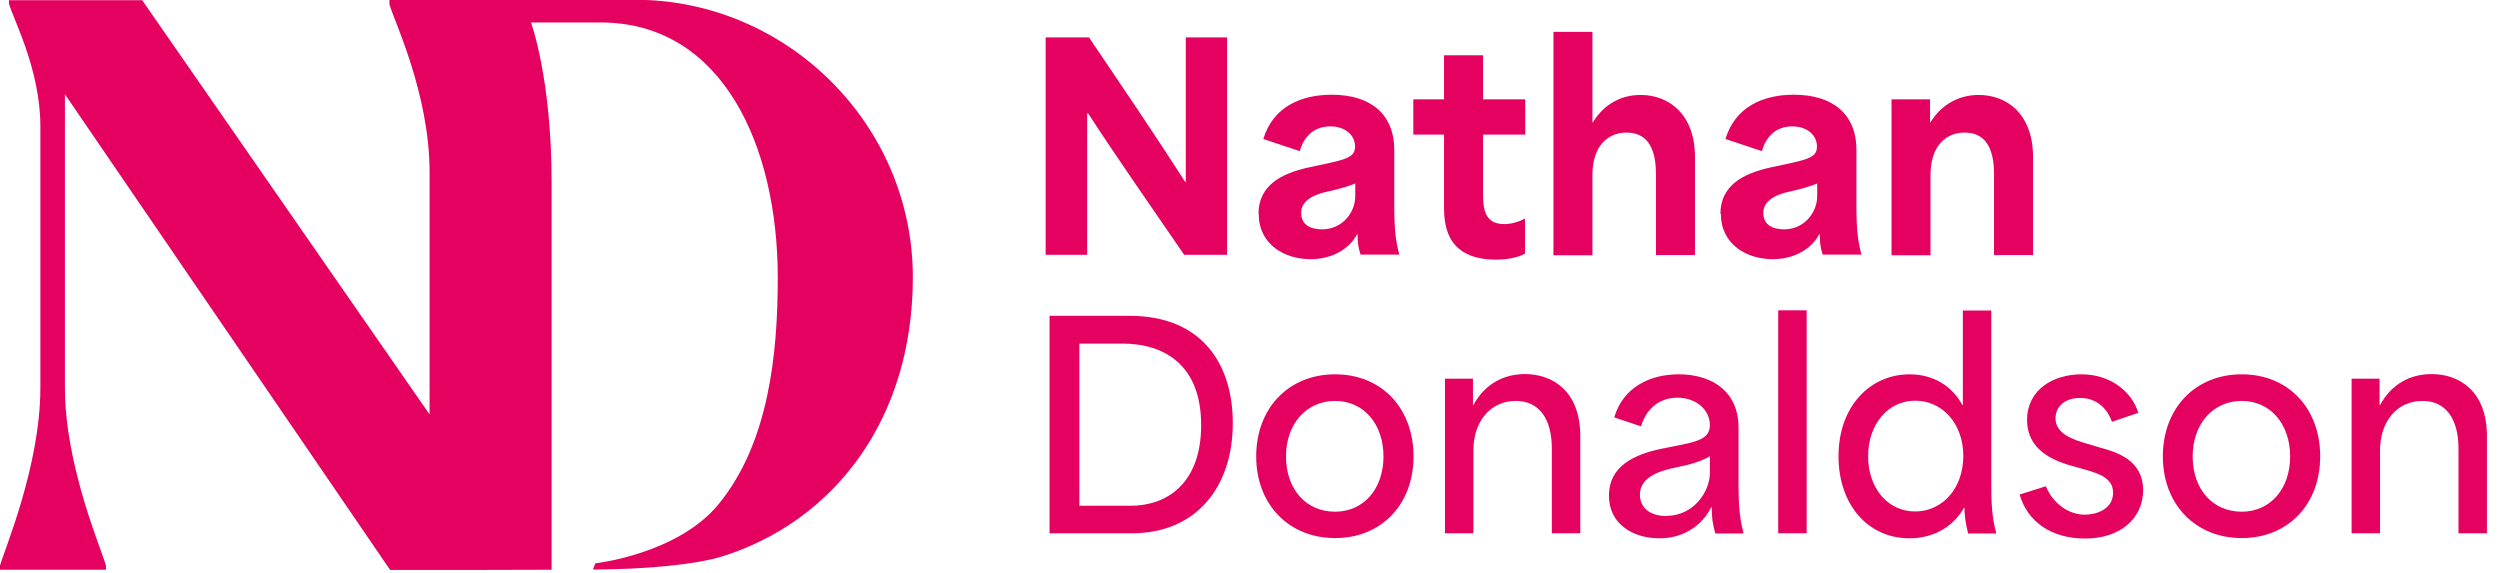
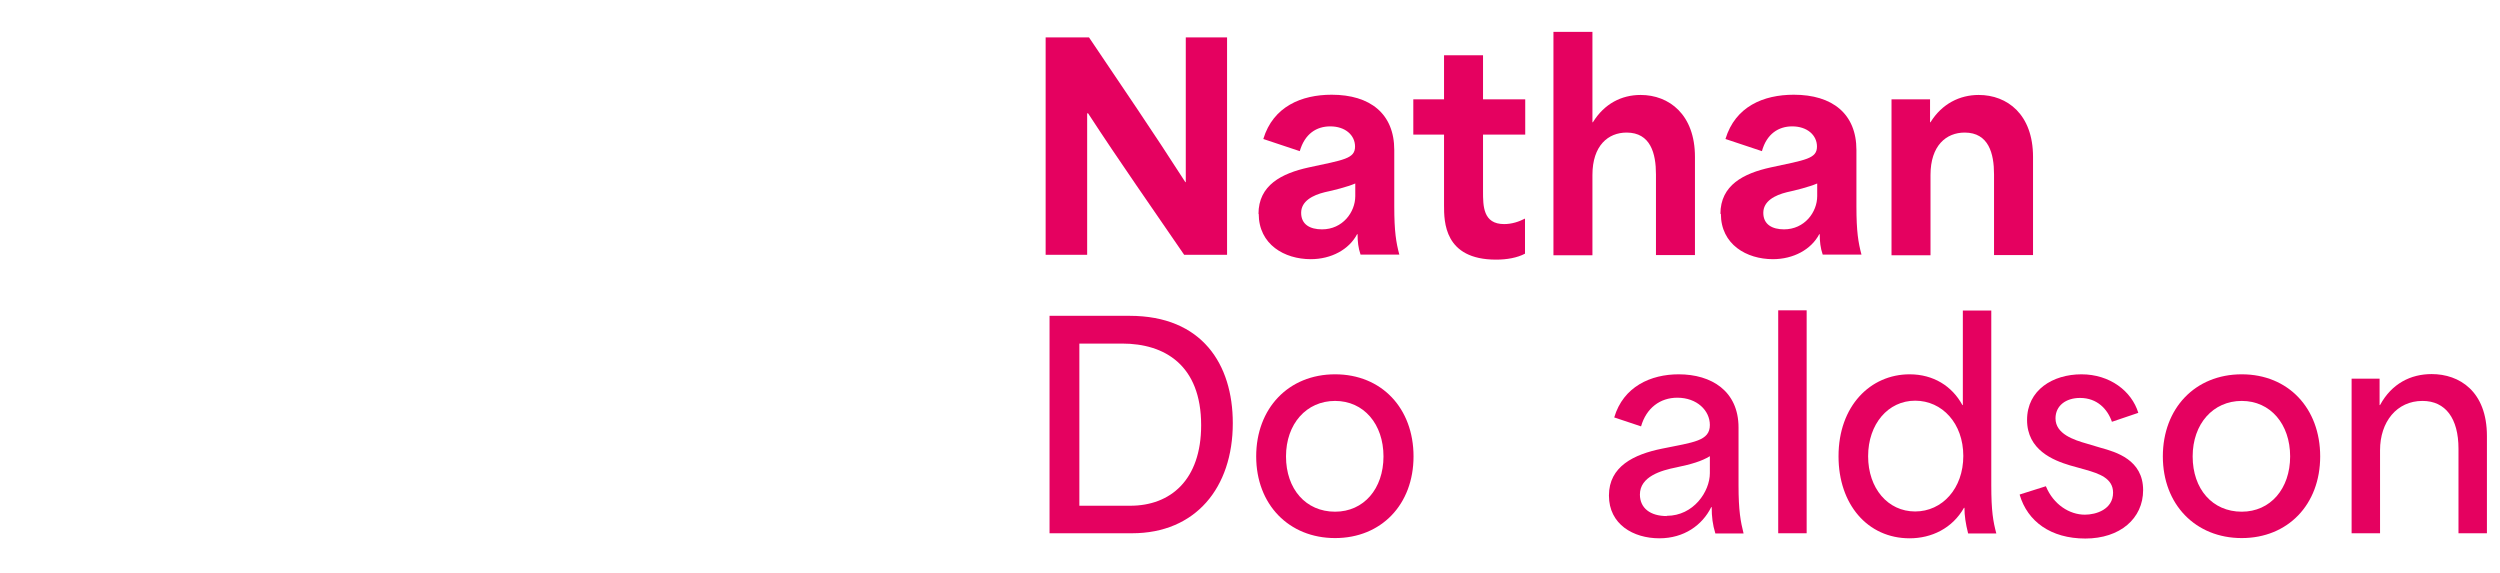
<svg xmlns="http://www.w3.org/2000/svg" width="109" height="25" viewBox="0 0 109 25" fill="none">
  <g clip-path="url(#clip0_19_458)">
-     <path d="M27.71 -9.76585e-06H16.98V0.19C17.16 0.86 18.73 4.07 18.73 7.51V18.07L6.2 0.01H0.39V0.15C0.53 0.75 1.76 2.98 1.76 5.51V16.91C1.76 20.31 0.18 24 0 24.66V24.84H4.62V24.66C4.44 23.99 2.83 20.31 2.83 16.91V4.11L17.01 24.85H20.34L24.05 24.84V7.95C24.05 3.41 23.15 0.98 23.15 0.98H26.19C31.49 0.98 33.91 6.35 33.91 12.1C33.91 15.41 33.53 19.29 31.34 21.97C29.56 24.16 25.96 24.56 25.96 24.56C25.96 24.56 25.91 24.67 25.85 24.83C28 24.83 30.34 24.63 31.55 24.24C36.31 22.72 39.8 18.35 39.8 12.09C39.8 5.41 34.29 -0.01 27.69 -0.01L27.71 -9.76585e-06Z" fill="#E50160" />
    <path d="M45.6 1.63H47.48C48.88 3.71 50.27 5.74 51.68 7.94H51.7V1.63H53.5V11.11H51.63C50.23 9.06 48.84 7.09 47.44 4.94H47.4V11.11H45.59V1.63H45.6Z" fill="#E50160" />
    <path d="M54.87 9.33C54.87 8.07 55.88 7.56 57.06 7.3C58.59 6.97 59.08 6.92 59.08 6.39C59.08 5.89 58.65 5.51 58 5.51C57.4 5.51 56.89 5.83 56.67 6.59L55.08 6.06C55.51 4.64 56.75 4.13 58.06 4.13C59.74 4.13 60.79 4.96 60.79 6.54V8.99C60.79 10.1 60.87 10.57 61.01 11.1H59.32C59.22 10.81 59.19 10.53 59.19 10.21H59.17C58.82 10.88 58.04 11.3 57.15 11.3C56 11.3 54.88 10.66 54.88 9.32L54.87 9.33ZM57.64 10C58.54 10 59.09 9.25 59.09 8.55V8C58.74 8.15 58.14 8.3 57.76 8.38C57.23 8.51 56.73 8.77 56.73 9.28C56.73 9.79 57.12 10 57.64 10Z" fill="#E50160" />
    <path d="M62.96 8.94V5.87H61.62V4.33H62.96V2.41H64.66V4.33H66.5V5.87H64.66V8.34C64.66 8.98 64.66 9.77 65.58 9.77C65.91 9.77 66.22 9.67 66.49 9.53V11.06C66.15 11.24 65.7 11.32 65.23 11.32C62.96 11.32 62.96 9.66 62.96 8.95V8.94Z" fill="#E50160" />
    <path d="M67.73 1.39H69.43V5.33H69.45C69.95 4.52 70.7 4.14 71.53 4.14C72.77 4.14 73.9 4.99 73.9 6.84V11.12H72.2V7.6C72.2 6.7 71.97 5.78 70.92 5.78C70.12 5.78 69.43 6.34 69.43 7.63V11.13H67.73V1.39Z" fill="#E50160" />
    <path d="M75.01 9.33C75.01 8.07 76.02 7.56 77.2 7.3C78.73 6.97 79.22 6.92 79.22 6.39C79.22 5.89 78.79 5.51 78.14 5.51C77.55 5.51 77.03 5.83 76.82 6.59L75.23 6.06C75.66 4.64 76.89 4.13 78.21 4.13C79.89 4.13 80.94 4.96 80.94 6.54V8.99C80.94 10.1 81.02 10.57 81.16 11.1H79.47C79.37 10.81 79.34 10.53 79.34 10.21H79.32C78.97 10.88 78.19 11.3 77.3 11.3C76.15 11.3 75.03 10.66 75.03 9.32L75.01 9.33ZM77.78 10C78.68 10 79.23 9.25 79.23 8.55V8C78.88 8.15 78.28 8.3 77.91 8.38C77.38 8.51 76.88 8.77 76.88 9.28C76.88 9.79 77.27 10 77.79 10H77.78Z" fill="#E50160" />
    <path d="M82.47 4.33H84.15V5.33H84.17C84.67 4.52 85.45 4.14 86.27 4.14C87.52 4.14 88.64 4.99 88.64 6.84V11.12H86.94V7.6C86.94 6.7 86.71 5.78 85.66 5.78C84.86 5.78 84.17 6.34 84.17 7.63V11.13H82.47V4.35V4.33Z" fill="#E50160" />
    <path d="M45.76 13.77H49.25C52.41 13.77 53.75 15.88 53.75 18.45C53.75 21.27 52.12 23.25 49.36 23.25H45.76V13.77ZM49.28 22.05C51.03 22.05 52.37 20.93 52.37 18.54C52.37 15.91 50.77 14.98 48.93 14.98H47.06V22.05H49.28Z" fill="#E50160" />
    <path d="M54.77 19.9C54.77 17.8 56.18 16.32 58.21 16.32C60.24 16.32 61.63 17.8 61.63 19.9C61.63 22 60.22 23.46 58.21 23.46C56.2 23.46 54.77 22 54.77 19.9ZM58.21 22.31C59.46 22.31 60.32 21.31 60.32 19.9C60.32 18.49 59.46 17.48 58.21 17.48C56.96 17.48 56.07 18.48 56.07 19.9C56.07 21.32 56.93 22.31 58.21 22.31Z" fill="#E50160" />
-     <path d="M63 16.51H64.22V17.66H64.24C64.75 16.72 65.58 16.31 66.49 16.31C67.7 16.31 68.9 17.06 68.9 19.01V23.25H67.66V19.56C67.66 18.25 67.1 17.48 66.09 17.48C64.97 17.48 64.24 18.39 64.24 19.63V23.25H63V16.51Z" fill="#E50160" />
    <path d="M70.15 21.6C70.15 20.34 71.23 19.81 72.47 19.56C73.84 19.28 74.55 19.23 74.55 18.53C74.55 17.9 73.99 17.34 73.13 17.34C72.38 17.34 71.78 17.79 71.55 18.59L70.38 18.2C70.78 16.85 71.98 16.32 73.19 16.32C74.62 16.32 75.8 17.05 75.8 18.64V21.16C75.8 22.27 75.89 22.74 76.02 23.26H74.79C74.67 22.87 74.63 22.53 74.63 22.11H74.61C74.22 22.9 73.42 23.47 72.35 23.47C71.21 23.47 70.15 22.86 70.15 21.61V21.6ZM72.67 22.49C73.84 22.49 74.55 21.43 74.55 20.63V19.89C74.19 20.11 73.75 20.24 73.08 20.38C72.42 20.51 71.5 20.78 71.5 21.56C71.5 22.16 71.96 22.5 72.67 22.5V22.49Z" fill="#E50160" />
-     <path d="M77.53 13.53H78.77V23.25H77.53V13.53Z" fill="#E50160" />
+     <path d="M77.53 13.53H78.77V23.25H77.53Z" fill="#E50160" />
    <path d="M80.16 19.89C80.16 17.7 81.55 16.32 83.26 16.32C84.29 16.32 85.11 16.83 85.56 17.66H85.58V13.54H86.82V21.16C86.82 22.28 86.9 22.74 87.04 23.26H85.81C85.7 22.82 85.65 22.48 85.65 22.14H85.63C85.12 23.04 84.21 23.47 83.26 23.47C81.42 23.47 80.16 21.98 80.16 19.9V19.89ZM83.5 22.3C84.68 22.3 85.6 21.3 85.6 19.88C85.6 18.46 84.68 17.47 83.5 17.47C82.32 17.47 81.45 18.49 81.45 19.89C81.45 21.29 82.31 22.3 83.5 22.3Z" fill="#E50160" />
    <path d="M88.06 21.56L89.2 21.2C89.53 22 90.23 22.44 90.9 22.44C91.39 22.44 92.13 22.21 92.13 21.48C92.13 20.85 91.52 20.65 90.93 20.48L90.25 20.29C89.52 20.07 88.38 19.62 88.38 18.31C88.38 17 89.51 16.32 90.75 16.32C91.99 16.32 92.94 17.05 93.23 18L92.08 18.39C91.89 17.84 91.44 17.35 90.69 17.35C90.07 17.35 89.62 17.69 89.62 18.24C89.62 18.92 90.41 19.18 91.01 19.35L91.58 19.52C92.27 19.71 93.44 20.05 93.44 21.37C93.44 22.61 92.43 23.48 90.92 23.48C89.41 23.48 88.4 22.73 88.06 21.58V21.56Z" fill="#E50160" />
    <path d="M94.3 19.9C94.3 17.8 95.71 16.32 97.74 16.32C99.77 16.32 101.16 17.8 101.16 19.9C101.16 22 99.75 23.46 97.74 23.46C95.73 23.46 94.3 22 94.3 19.9ZM97.74 22.31C98.99 22.31 99.85 21.31 99.85 19.9C99.85 18.49 98.99 17.48 97.74 17.48C96.49 17.48 95.6 18.48 95.6 19.9C95.6 21.32 96.46 22.31 97.74 22.31Z" fill="#E50160" />
    <path d="M102.53 16.51H103.75V17.66H103.77C104.28 16.72 105.11 16.31 106.02 16.31C107.23 16.31 108.43 17.06 108.43 19.01V23.25H107.19V19.56C107.19 18.25 106.63 17.48 105.62 17.48C104.5 17.48 103.77 18.39 103.77 19.63V23.25H102.53V16.51Z" fill="#E50160" />
  </g>
  <defs>
    <clipPath id="clip0_19_458">
      <rect width="108.42" height="24.85" fill="white" />
    </clipPath>
  </defs>
</svg>